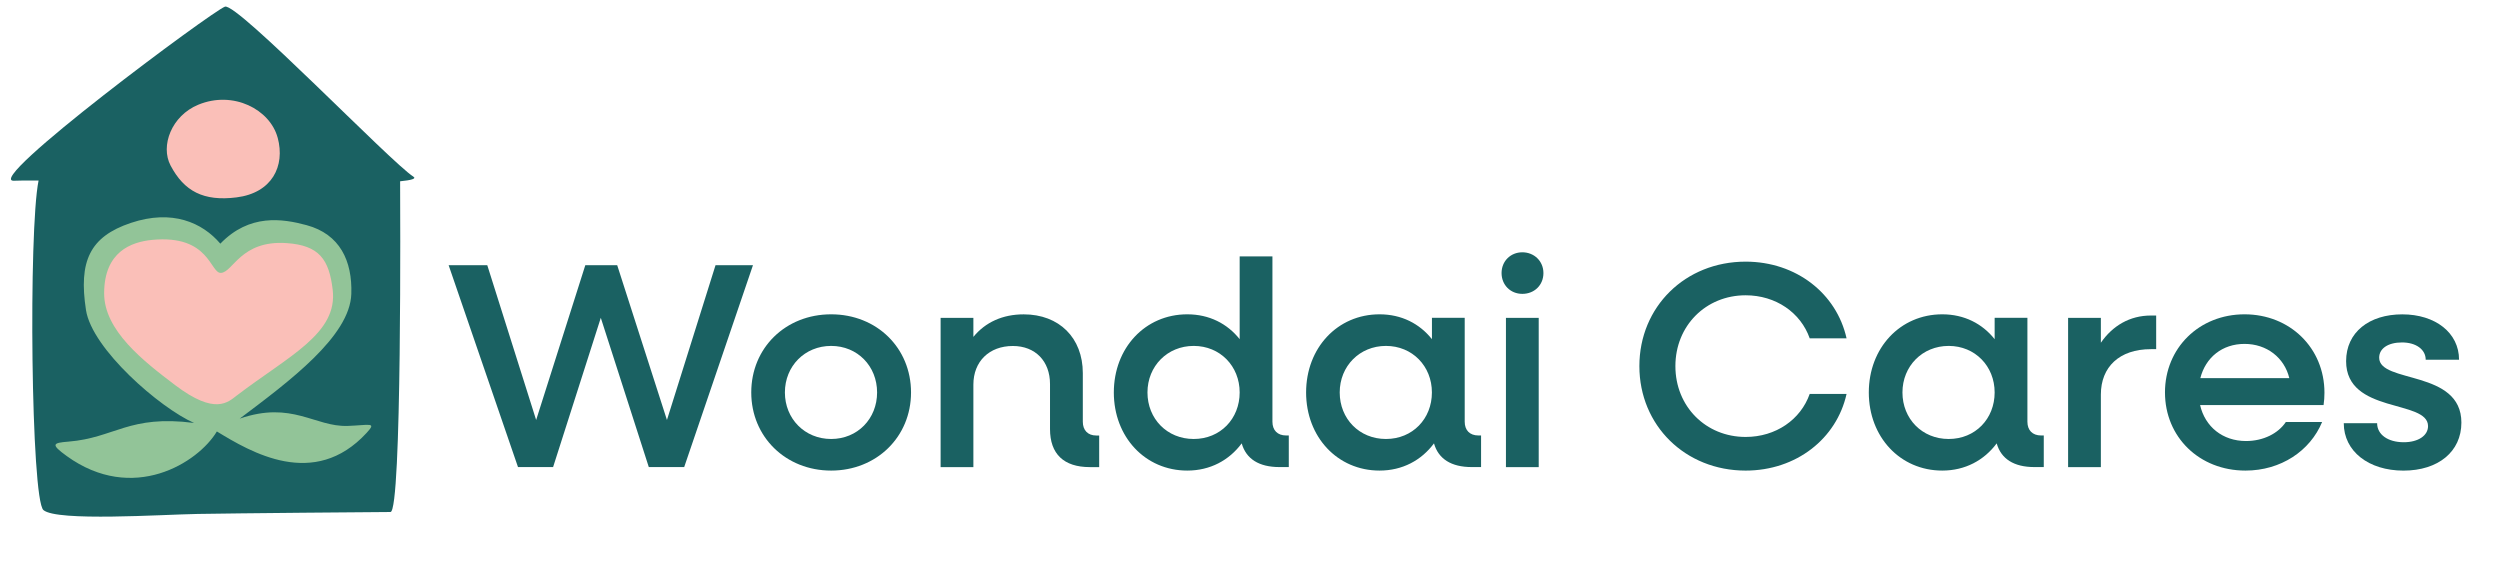
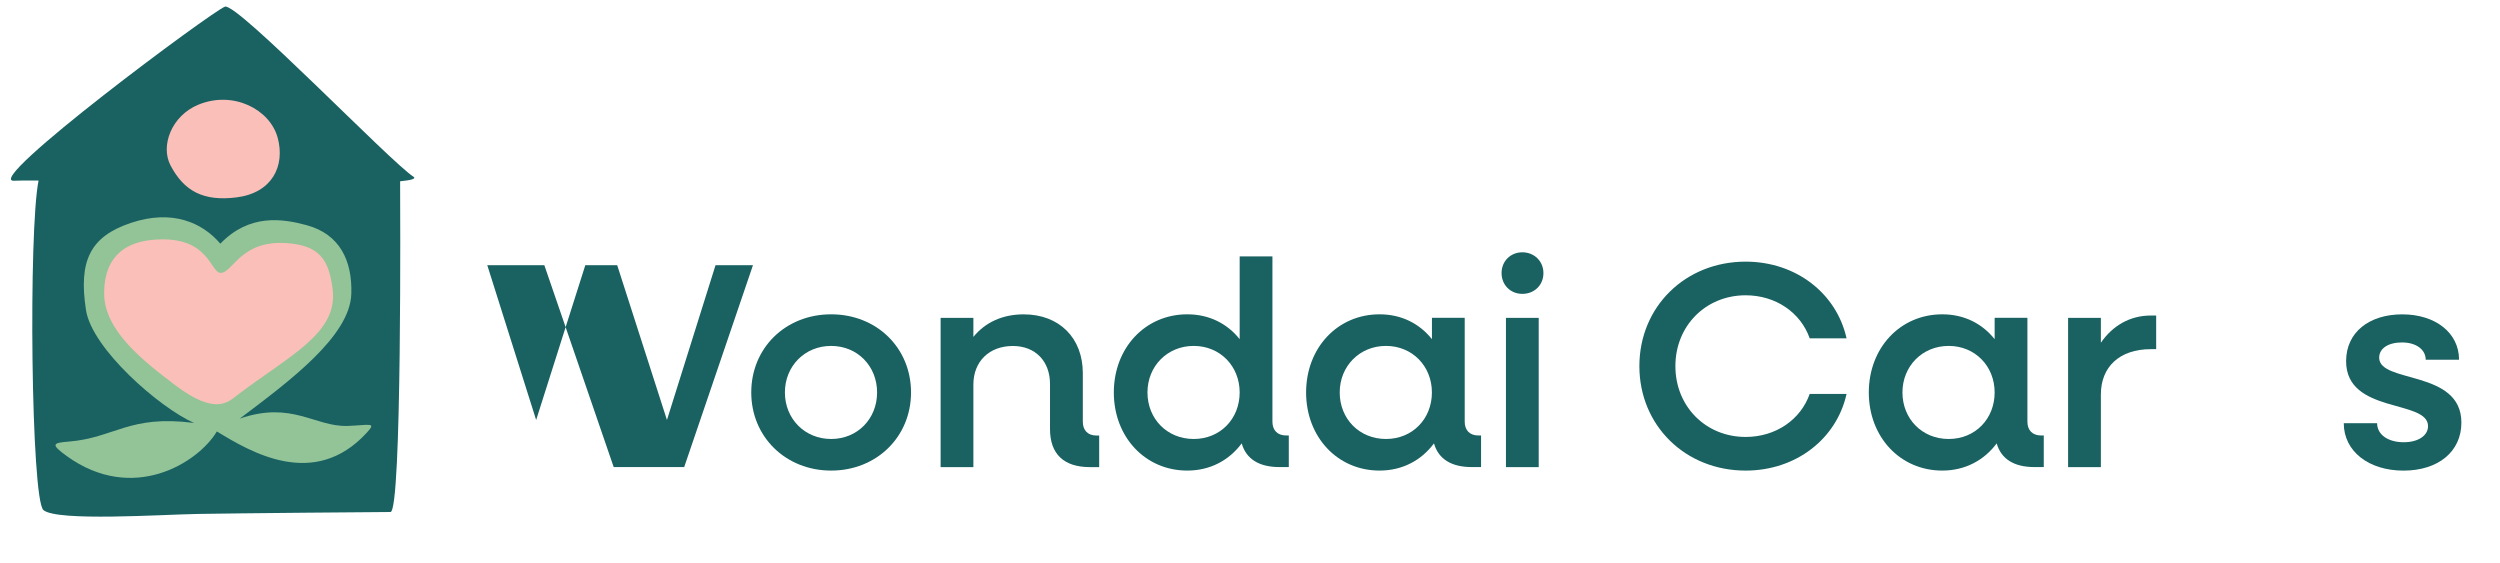
<svg xmlns="http://www.w3.org/2000/svg" id="Layer_1" data-name="Layer 1" viewBox="0 0 684.42 154.16">
  <defs>
    <style>      .cls-1 {        fill: #1a6162;      }      .cls-2 {        fill: #fabfb8;      }      .cls-3 {        fill: #92c498;      }    </style>
  </defs>
  <g>
    <path class="cls-1" d="M113.17,48.36C107,44.43,64.95.7,61.59,1.82,58.23,2.95-5.01,49.95,3.84,49.48c1.18-.06,3.51-.08,6.72-.06-2.79,13.77-2.07,87.31,1.33,90.22,3.69,3.17,32.37,1.23,42.23,1.06,9.85-.18,49.62-.53,52.78-.53s2.66-84.97,2.64-90.54c3.1-.3,4.52-.71,3.63-1.27Z" />
    <path class="cls-2" d="M62.63,115.1c-4.58.02-4.71.86-7.17-.98-15.44-9.15-23.89-17.44-29.62-28.06-5.74-10.62,9.24-21.5,17.01-23.51,2.79.3,14.49,5.59,17.47,6.35,3.44.87,14.35-6.14,17.21-6.19,8.58,2.87,23.6,13.37,14.37,25.25-9.23,11.88-15.63,16.98-29.27,27.14Z" />
    <path class="cls-3" d="M95.13,116.6c-8.91.31-15.17-6.94-29.51-1.99,13.55-10.19,30.18-22.53,30.56-34.14.3-9.04-3.11-16.36-12.25-18.83-6.61-1.79-15.65-3.18-23.61,5.07-4.92-5.78-13.18-9.47-24.48-5.69s-14.35,10.53-12.3,23.86c1.64,10.67,20.24,26.8,29.58,30.91-17.81-2.31-21.71,4.09-34.35,5.11-4.37.35-4.96.72-.49,3.96,18.08,13.06,35.94,1.87,41.09-6.74,9.26,5.63,26.62,16.02,41.01.38,2.79-3.03.93-2.11-5.25-1.89ZM28.51,80.25c.04-11.3,7.35-14.02,13.19-14.58,15.68-1.49,15.81,9.14,18.76,9.04,3.32-.11,5.42-9,17.96-8.16,9.01.6,11.67,4.51,12.66,12.74,1.45,12.01-11.88,18.05-26.18,28.93-2.46,1.87-5.92,5.56-16.92-2.76-8.77-6.64-19.5-14.99-19.47-25.21Z" />
    <path class="cls-2" d="M76.02,37.69c2.11,7.82-1.58,15.14-11.28,16.35-9.02,1.13-14.33-1.68-18.05-8.74-2.82-5.36.24-13.6,7.61-16.64,9.59-3.95,19.63,1.32,21.71,9.02Z" />
  </g>
  <g>
-     <path class="cls-1" d="M122.83,72.6h10.57l13.38,42.38,13.46-42.38h8.73l13.62,42.38,13.3-42.38h10.25l-18.83,55.27h-9.69l-13.14-40.86-13.06,40.86h-9.61l-18.99-55.27Z" />
+     <path class="cls-1" d="M122.83,72.6h10.57l13.38,42.38,13.46-42.38h8.73l13.62,42.38,13.3-42.38h10.25l-18.83,55.27h-9.69h-9.61l-18.99-55.27Z" />
    <path class="cls-1" d="M205.67,107.44c0-12.18,9.37-21.39,21.87-21.39s21.87,9.21,21.87,21.39-9.45,21.39-21.87,21.39-21.87-9.21-21.87-21.39ZM240.12,107.44c0-7.21-5.37-12.74-12.58-12.74s-12.66,5.53-12.66,12.74,5.45,12.74,12.66,12.74,12.58-5.53,12.58-12.74Z" />
    <path class="cls-1" d="M257.51,87.02h8.97v5.21c3.28-4.01,8.01-6.17,13.78-6.17,9.69,0,16.18,6.41,16.18,16.1v13.3c0,2.32,1.36,3.77,3.68,3.77h.8v8.65h-2.56c-7.13,0-10.9-3.6-10.9-10.41v-12.34c0-6.25-4.01-10.41-10.17-10.41-6.49,0-10.81,4.25-10.81,10.57v22.59h-8.97v-40.86Z" />
    <path class="cls-1" d="M304.93,107.44c0-12.18,8.57-21.39,20.11-21.39,6.01,0,10.98,2.56,14.34,6.81v-22.67h8.97v45.26c0,2.32,1.36,3.77,3.76,3.77h.72v8.65h-2.56c-5.61,0-9.13-2.24-10.33-6.49-3.45,4.65-8.65,7.45-14.9,7.45-11.54,0-20.11-9.21-20.11-21.39ZM339.38,107.44c0-7.21-5.37-12.74-12.58-12.74s-12.66,5.53-12.66,12.74,5.37,12.74,12.66,12.74,12.58-5.53,12.58-12.74Z" />
    <path class="cls-1" d="M357.57,107.44c0-12.18,8.57-21.39,20.11-21.39,6.01,0,10.97,2.56,14.34,6.81v-5.85h8.97v28.44c0,2.32,1.36,3.77,3.76,3.77h.72v8.65h-2.56c-5.61,0-9.13-2.24-10.33-6.49-3.45,4.65-8.65,7.45-14.9,7.45-11.54,0-20.11-9.21-20.11-21.39ZM392.01,107.44c0-7.21-5.37-12.74-12.58-12.74s-12.66,5.53-12.66,12.74,5.37,12.74,12.66,12.74,12.58-5.53,12.58-12.74Z" />
    <path class="cls-1" d="M411.08,74.76c0-3.28,2.48-5.69,5.69-5.69s5.77,2.4,5.77,5.69-2.48,5.69-5.77,5.69-5.69-2.48-5.69-5.69ZM412.28,87.02h8.97v40.86h-8.97v-40.86Z" />
    <path class="cls-1" d="M448.81,100.23c0-16.26,12.58-28.6,29.08-28.6,13.86,0,24.91,8.73,27.64,20.99h-10.09c-2.48-7.05-9.29-11.78-17.54-11.78-10.89,0-19.23,8.33-19.23,19.39s8.33,19.39,19.23,19.39c8.25,0,15.06-4.73,17.54-11.78h10.09c-2.72,12.26-13.78,20.99-27.64,20.99-16.5,0-29.08-12.34-29.08-28.6Z" />
    <path class="cls-1" d="M511.62,107.44c0-12.18,8.57-21.39,20.11-21.39,6.01,0,10.97,2.56,14.34,6.81v-5.85h8.97v28.44c0,2.32,1.36,3.77,3.76,3.77h.72v8.65h-2.56c-5.61,0-9.13-2.24-10.33-6.49-3.45,4.65-8.65,7.45-14.9,7.45-11.54,0-20.11-9.21-20.11-21.39ZM546.07,107.44c0-7.21-5.37-12.74-12.58-12.74s-12.66,5.53-12.66,12.74,5.37,12.74,12.66,12.74,12.58-5.53,12.58-12.74Z" />
    <path class="cls-1" d="M566.18,87.02h8.97v6.81c3.2-4.65,7.93-7.45,13.7-7.45h1.44v9.21h-1.44c-8.65,0-13.7,4.89-13.7,12.42v19.87h-8.97v-40.86Z" />
-     <path class="cls-1" d="M592.7,107.44c0-12.18,9.37-21.39,21.79-21.39s21.87,9.21,21.87,21.47c0,1.12-.08,2.32-.24,3.37h-33.81c1.36,5.93,6.17,9.85,12.58,9.85,4.73,0,8.81-2.08,10.9-5.21h9.93c-3.29,7.93-11.3,13.3-20.99,13.3-12.66,0-22.03-9.21-22.03-21.39ZM602.39,103.52h24.35c-1.36-5.61-6.17-9.37-12.26-9.37s-10.65,3.69-12.1,9.37Z" />
    <path class="cls-1" d="M641.65,115.86h9.13c0,3.12,2.96,5.21,7.29,5.21,4,0,6.65-1.84,6.65-4.41,0-7.37-22.43-3.28-22.43-17.78,0-7.93,6.33-12.82,15.38-12.82s15.54,5.05,15.54,12.42h-9.13c0-2.8-2.64-4.73-6.49-4.73s-6.25,1.68-6.25,4.17c0,7.13,22.51,3.2,22.51,17.78,0,7.93-6.33,13.14-15.86,13.14s-16.34-5.29-16.34-12.98Z" />
  </g>
</svg>